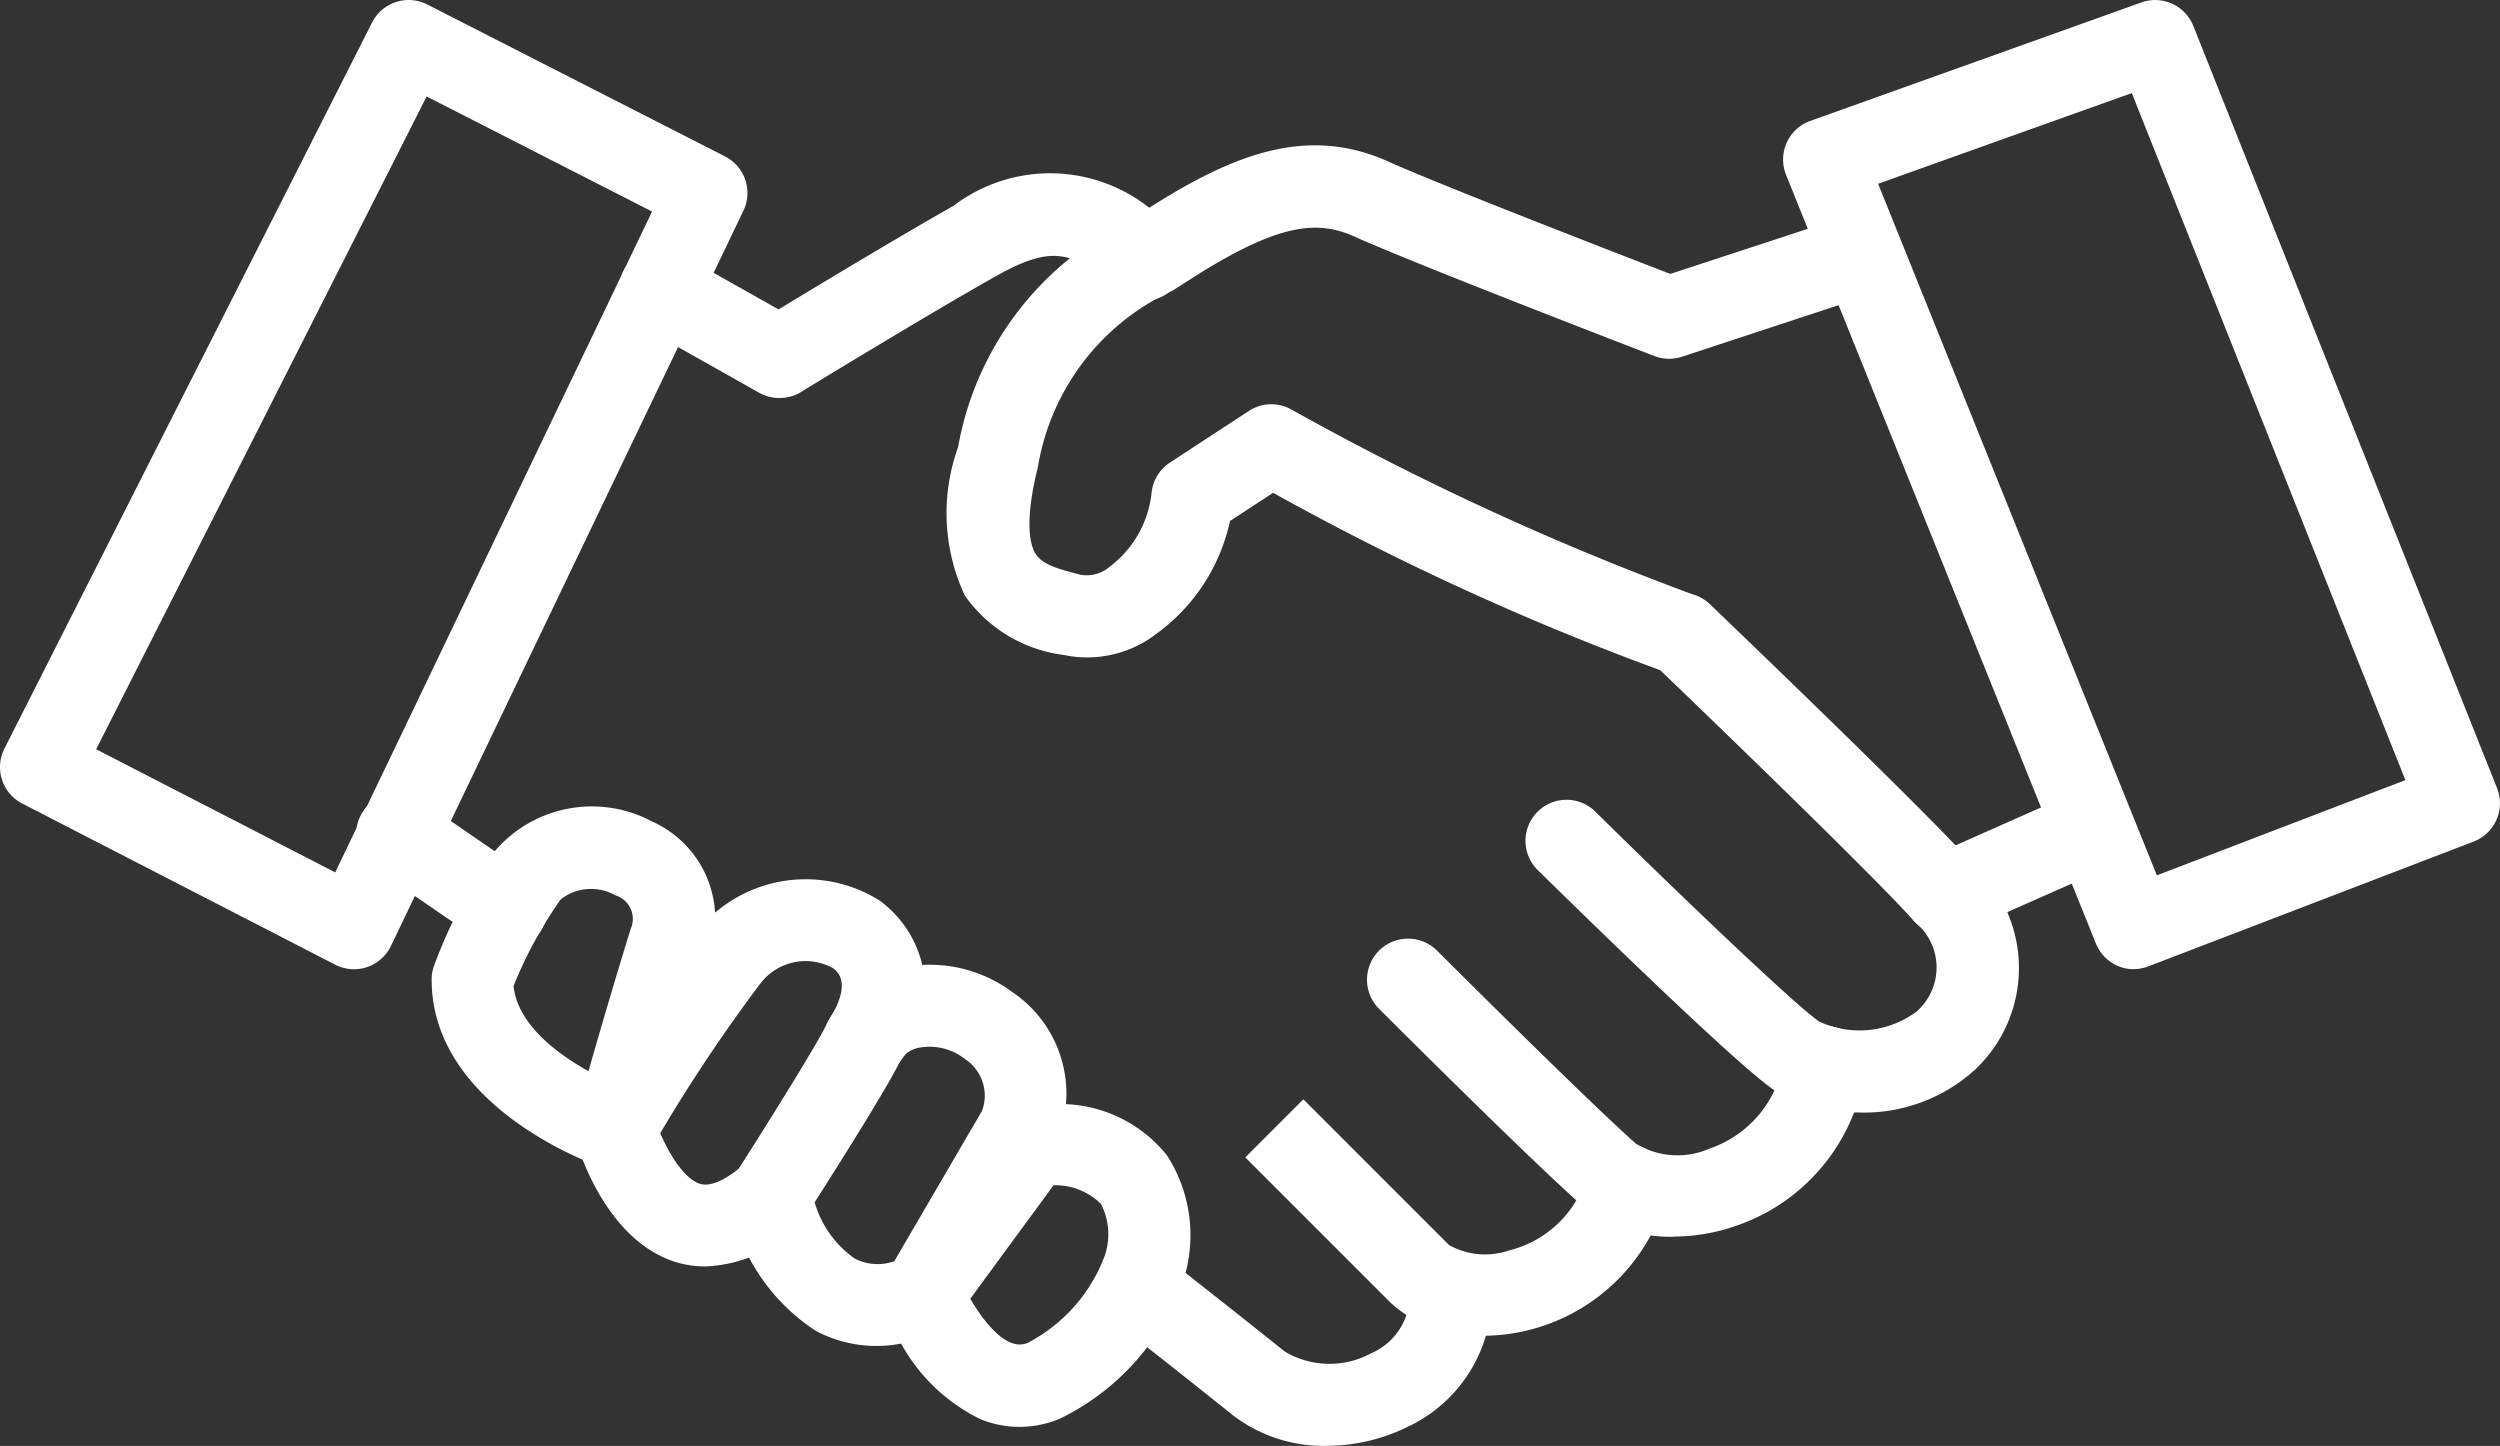
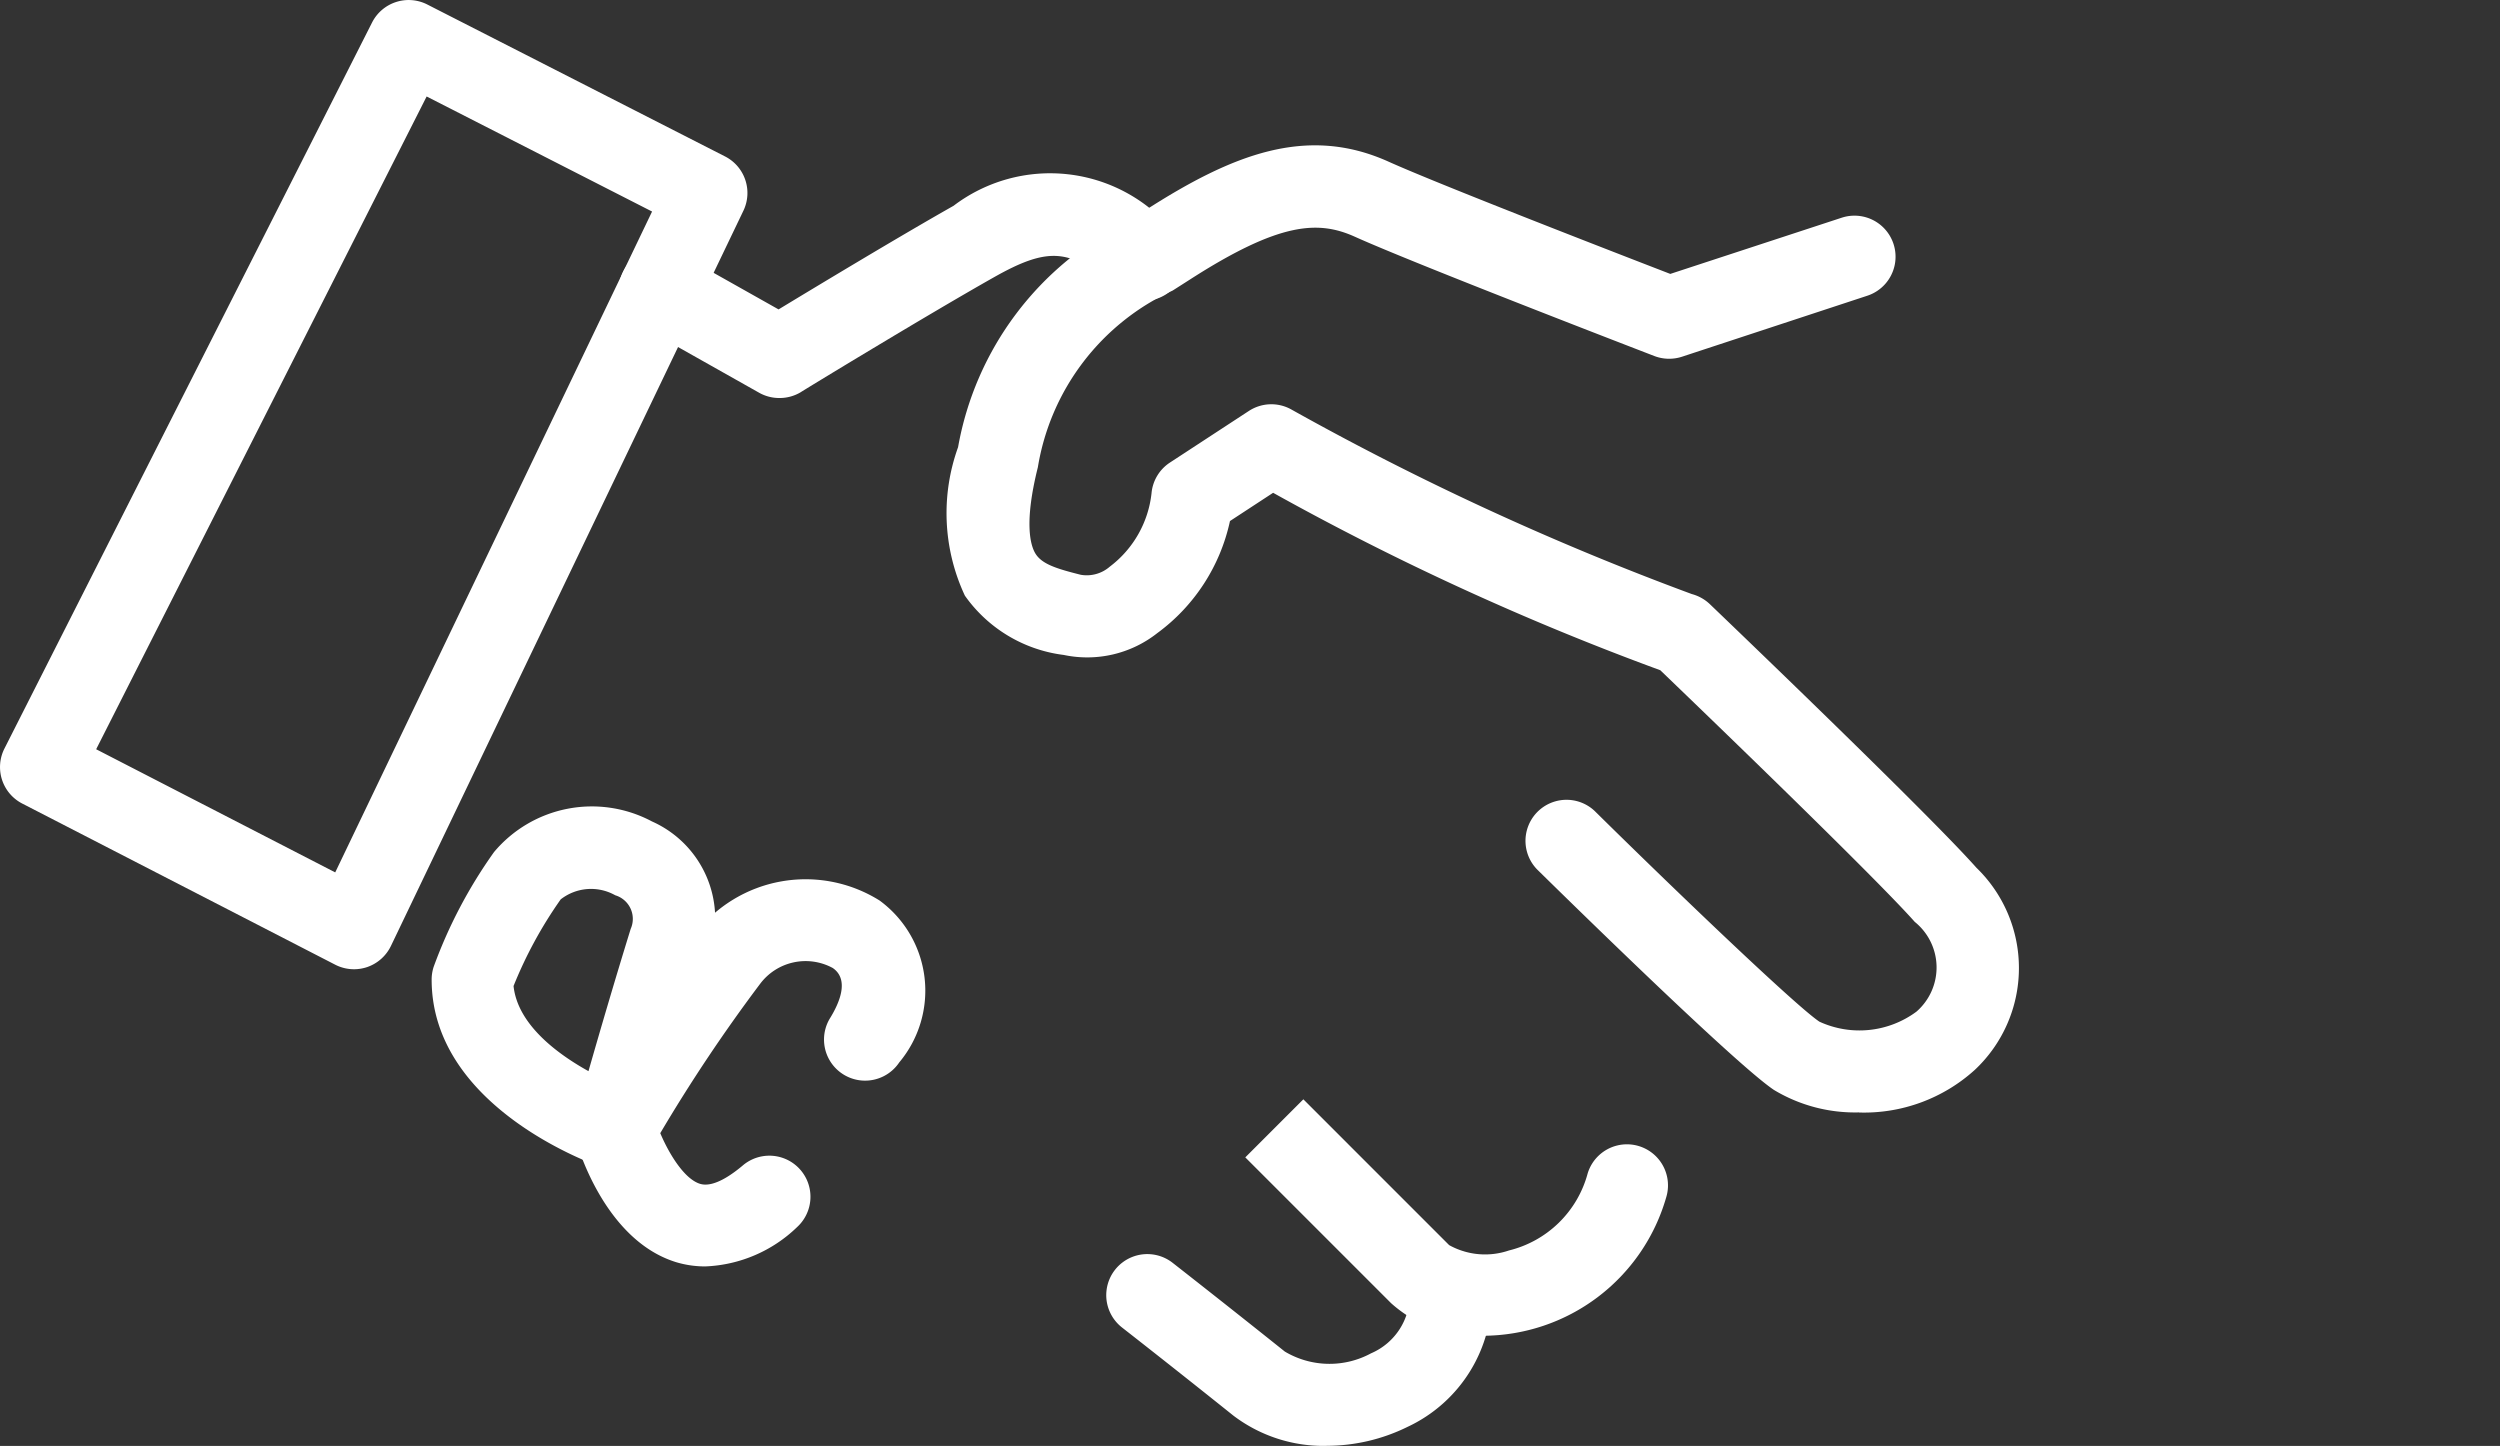
<svg xmlns="http://www.w3.org/2000/svg" id="Handshake" width="46.977" height="27.17" viewBox="0 0 46.977 27.17">
  <rect x="0" y="0" width="46.977" height="27.17" fill="#333333" stroke="none" />
  <path id="Path_187729" data-name="Path 187729" d="M8.2,32.6a.777.777,0,0,1-.353-.085L1.966,29.487a.771.771,0,0,1-.335-1.035L8.538,14.811a.771.771,0,0,1,1.039-.339l5.593,2.854a.771.771,0,0,1,.346,1.021L8.894,32.16a.776.776,0,0,1-.45.4A.793.793,0,0,1,8.2,32.6ZM3.354,28.466,7.846,30.78,13.8,18.362,9.564,16.2Z" transform="translate(-1.547 -14.387)" fill="#fff" />
  <path id="Path_187730" data-name="Path 187730" d="M19.637,22.834a.771.771,0,0,1-.379-.1l-2.241-1.263a.771.771,0,1,1,.757-1.344l1.851,1.042c.723-.438,2.287-1.381,3.288-1.947a3,3,0,0,1,4.107.454.771.771,0,1,1-1.061,1.12c-.821-.778-1.248-.818-2.287-.231-1.287.727-3.608,2.142-3.631,2.16A.771.771,0,0,1,19.637,22.834Z" transform="translate(-4.995 -15.355)" fill="#fff" />
  <path id="Path_187731" data-name="Path 187731" d="M41.754,36.1a2.952,2.952,0,0,1-1.6-.422c-.71-.474-3.832-3.536-4.451-4.144a.771.771,0,0,1,1.08-1.1c1.388,1.371,3.77,3.658,4.225,3.961a1.8,1.8,0,0,0,1.823-.188A1.1,1.1,0,0,0,42.8,32.52c-.788-.887-4.063-4.038-4.782-4.729a51.134,51.134,0,0,1-7.275-3.334l-.811.531a3.534,3.534,0,0,1-1.366,2.106,2.128,2.128,0,0,1-1.757.41,2.68,2.68,0,0,1-1.858-1.114,3.656,3.656,0,0,1-.128-2.79,5.876,5.876,0,0,1,3.2-4.249l.325-.207c1.628-1.045,3.024-1.6,4.558-.912.953.43,4.337,1.74,5.3,2.112l3.221-1.056a.771.771,0,1,1,.481,1.466L38.426,21.9a.777.777,0,0,1-.517-.012c-.183-.071-4.485-1.726-5.631-2.243-.687-.309-1.413-.277-3.091.8l-.332.212a4.444,4.444,0,0,0-2.533,3.321c-.261,1.043-.14,1.466-.046,1.62.122.2.4.286.854.4a.66.66,0,0,0,.545-.154,2,2,0,0,0,.783-1.377.771.771,0,0,1,.346-.578l1.485-.971a.771.771,0,0,1,.792-.029,53.153,53.153,0,0,0,7.53,3.471.785.785,0,0,1,.338.189c.167.16,4.088,3.914,5.009,4.953a2.623,2.623,0,0,1-.031,3.8,3.1,3.1,0,0,1-2.174.8Z" transform="translate(-6.82 -15.197)" fill="#fff" />
-   <path id="Path_187732" data-name="Path 187732" d="M48.718,36.367a.771.771,0,0,1-.312-1.476l2.706-1.2a.771.771,0,1,1,.625,1.41L49.03,36.3a.771.771,0,0,1-.312.063Z" transform="translate(-12.158 -18.785)" fill="#fff" />
-   <path id="Path_187733" data-name="Path 187733" d="M49.261,32.6a.771.771,0,0,1-.715-.483L42.724,17.674a.771.771,0,0,1,.455-1.015L49.4,14.433a.771.771,0,0,1,.976.441L56.085,29.2a.771.771,0,0,1-.44,1l-6.107,2.343a.771.771,0,0,1-.276.054ZM44.453,17.84l5.238,12.995,4.67-1.789-5.141-12.91ZM40.621,37.626a2.612,2.612,0,0,1-1.746-.6c-1.033-.918-3.688-3.571-3.8-3.684a.771.771,0,1,1,1.091-1.091c.027.027,2.736,2.734,3.734,3.625a1.5,1.5,0,0,0,1.388.093A2.09,2.09,0,0,0,42.679,34.3a.771.771,0,0,1,1.52.262,3.634,3.634,0,0,1-2.4,2.854,3.59,3.59,0,0,1-1.179.207Z" transform="translate(-9.162 -14.387)" fill="#fff" />
  <path id="Path_187734" data-name="Path 187734" d="M36.353,45.621A2.44,2.44,0,0,1,34.625,45l-2.74-2.74,1.091-1.091,2.74,2.74a1.388,1.388,0,0,0,1.124.1,2.033,2.033,0,0,0,1.479-1.449.771.771,0,1,1,1.475.452,3.592,3.592,0,0,1-3.44,2.6Z" transform="translate(-8.485 -20.512)" fill="#fff" />
  <path id="Path_187735" data-name="Path 187735" d="M32.638,48.519a2.8,2.8,0,0,1-1.75-.567q-1.042-.834-2.094-1.657a.771.771,0,1,1,.95-1.216s.963.752,2.109,1.668a1.641,1.641,0,0,0,1.62.033,1.2,1.2,0,0,0,.727-1.152.771.771,0,0,1,.747-.794.781.781,0,0,1,.794.748,2.744,2.744,0,0,1-1.58,2.579,3.441,3.441,0,0,1-1.523.357Z" transform="translate(-7.71 -21.35)" fill="#fff" />
-   <path id="Path_187736" data-name="Path 187736" d="M24.757,46.574a1.928,1.928,0,0,1-.73-.147,3.406,3.406,0,0,1-1.485-1.418,2.43,2.43,0,0,1-1.607-.241,3.722,3.722,0,0,1-1.609-2.382.771.771,0,0,1,.106-.572c.627-.978,1.573-2.5,1.714-2.815a1.964,1.964,0,0,1,1.28-1.024,2.59,2.59,0,0,1,2.192.42,2.3,2.3,0,0,1,1.021,2.115,2.568,2.568,0,0,1,1.9.965,2.769,2.769,0,0,1,.3,2.366,4.589,4.589,0,0,1-2.314,2.579,1.955,1.955,0,0,1-.761.154Zm-.916-2.407c.242.41.675,1,1.08.828a3.046,3.046,0,0,0,1.452-1.65,1.25,1.25,0,0,0-.077-.962,1.223,1.223,0,0,0-.89-.349Zm-2.924-1.813a1.948,1.948,0,0,0,.754,1.058.936.936,0,0,0,.743.049l1.647-2.823a.821.821,0,0,0-.318-.975,1.08,1.08,0,0,0-.848-.217.579.579,0,0,0-.339.187c-.2.451-1.183,2.006-1.638,2.72Z" transform="translate(-5.609 -19.762)" fill="#fff" />
  <path id="Path_187737" data-name="Path 187737" d="M18,43.082a1.891,1.891,0,0,1-.54-.077c-1.321-.4-1.839-2.108-1.894-2.3a.771.771,0,0,1,.072-.59,31.994,31.994,0,0,1,2.171-3.286,2.618,2.618,0,0,1,3.466-.622,2.1,2.1,0,0,1,.369,3.041.772.772,0,0,1-1.311-.814c.2-.32.37-.745.062-.959a1.068,1.068,0,0,0-1.364.295,30.415,30.415,0,0,0-1.878,2.808c.169.4.457.865.75.953.26.077.617-.19.811-.355a.772.772,0,0,1,1.009,1.168A2.63,2.63,0,0,1,18,43.082Z" transform="translate(-4.746 -19.285)" fill="#fff" />
  <path id="Path_187738" data-name="Path 187738" d="M15.51,40.857a.771.771,0,0,1-.249-.042c-.13-.044-3.2-1.118-3.2-3.527a.781.781,0,0,1,.037-.238,9.015,9.015,0,0,1,1.136-2.16,2.4,2.4,0,0,1,2.968-.574,2,2,0,0,1,1.08,2.474c-.5,1.624-1.022,3.481-1.027,3.5a.771.771,0,0,1-.743.564ZM13.6,37.408c.077.722.816,1.271,1.408,1.6.2-.7.5-1.727.793-2.673a.463.463,0,0,0-.29-.632.926.926,0,0,0-1.025.077,7.988,7.988,0,0,0-.886,1.628Z" transform="translate(-3.95 -18.88)" fill="#fff" />
-   <path id="Path_187739" data-name="Path 187739" d="M13.049,36.66a.771.771,0,0,1-.435-.135L10.59,35.136a.772.772,0,1,1,.872-1.273l2.023,1.388a.771.771,0,0,1-.437,1.408Z" transform="translate(-3.538 -18.81)" fill="#fff" />
</svg>